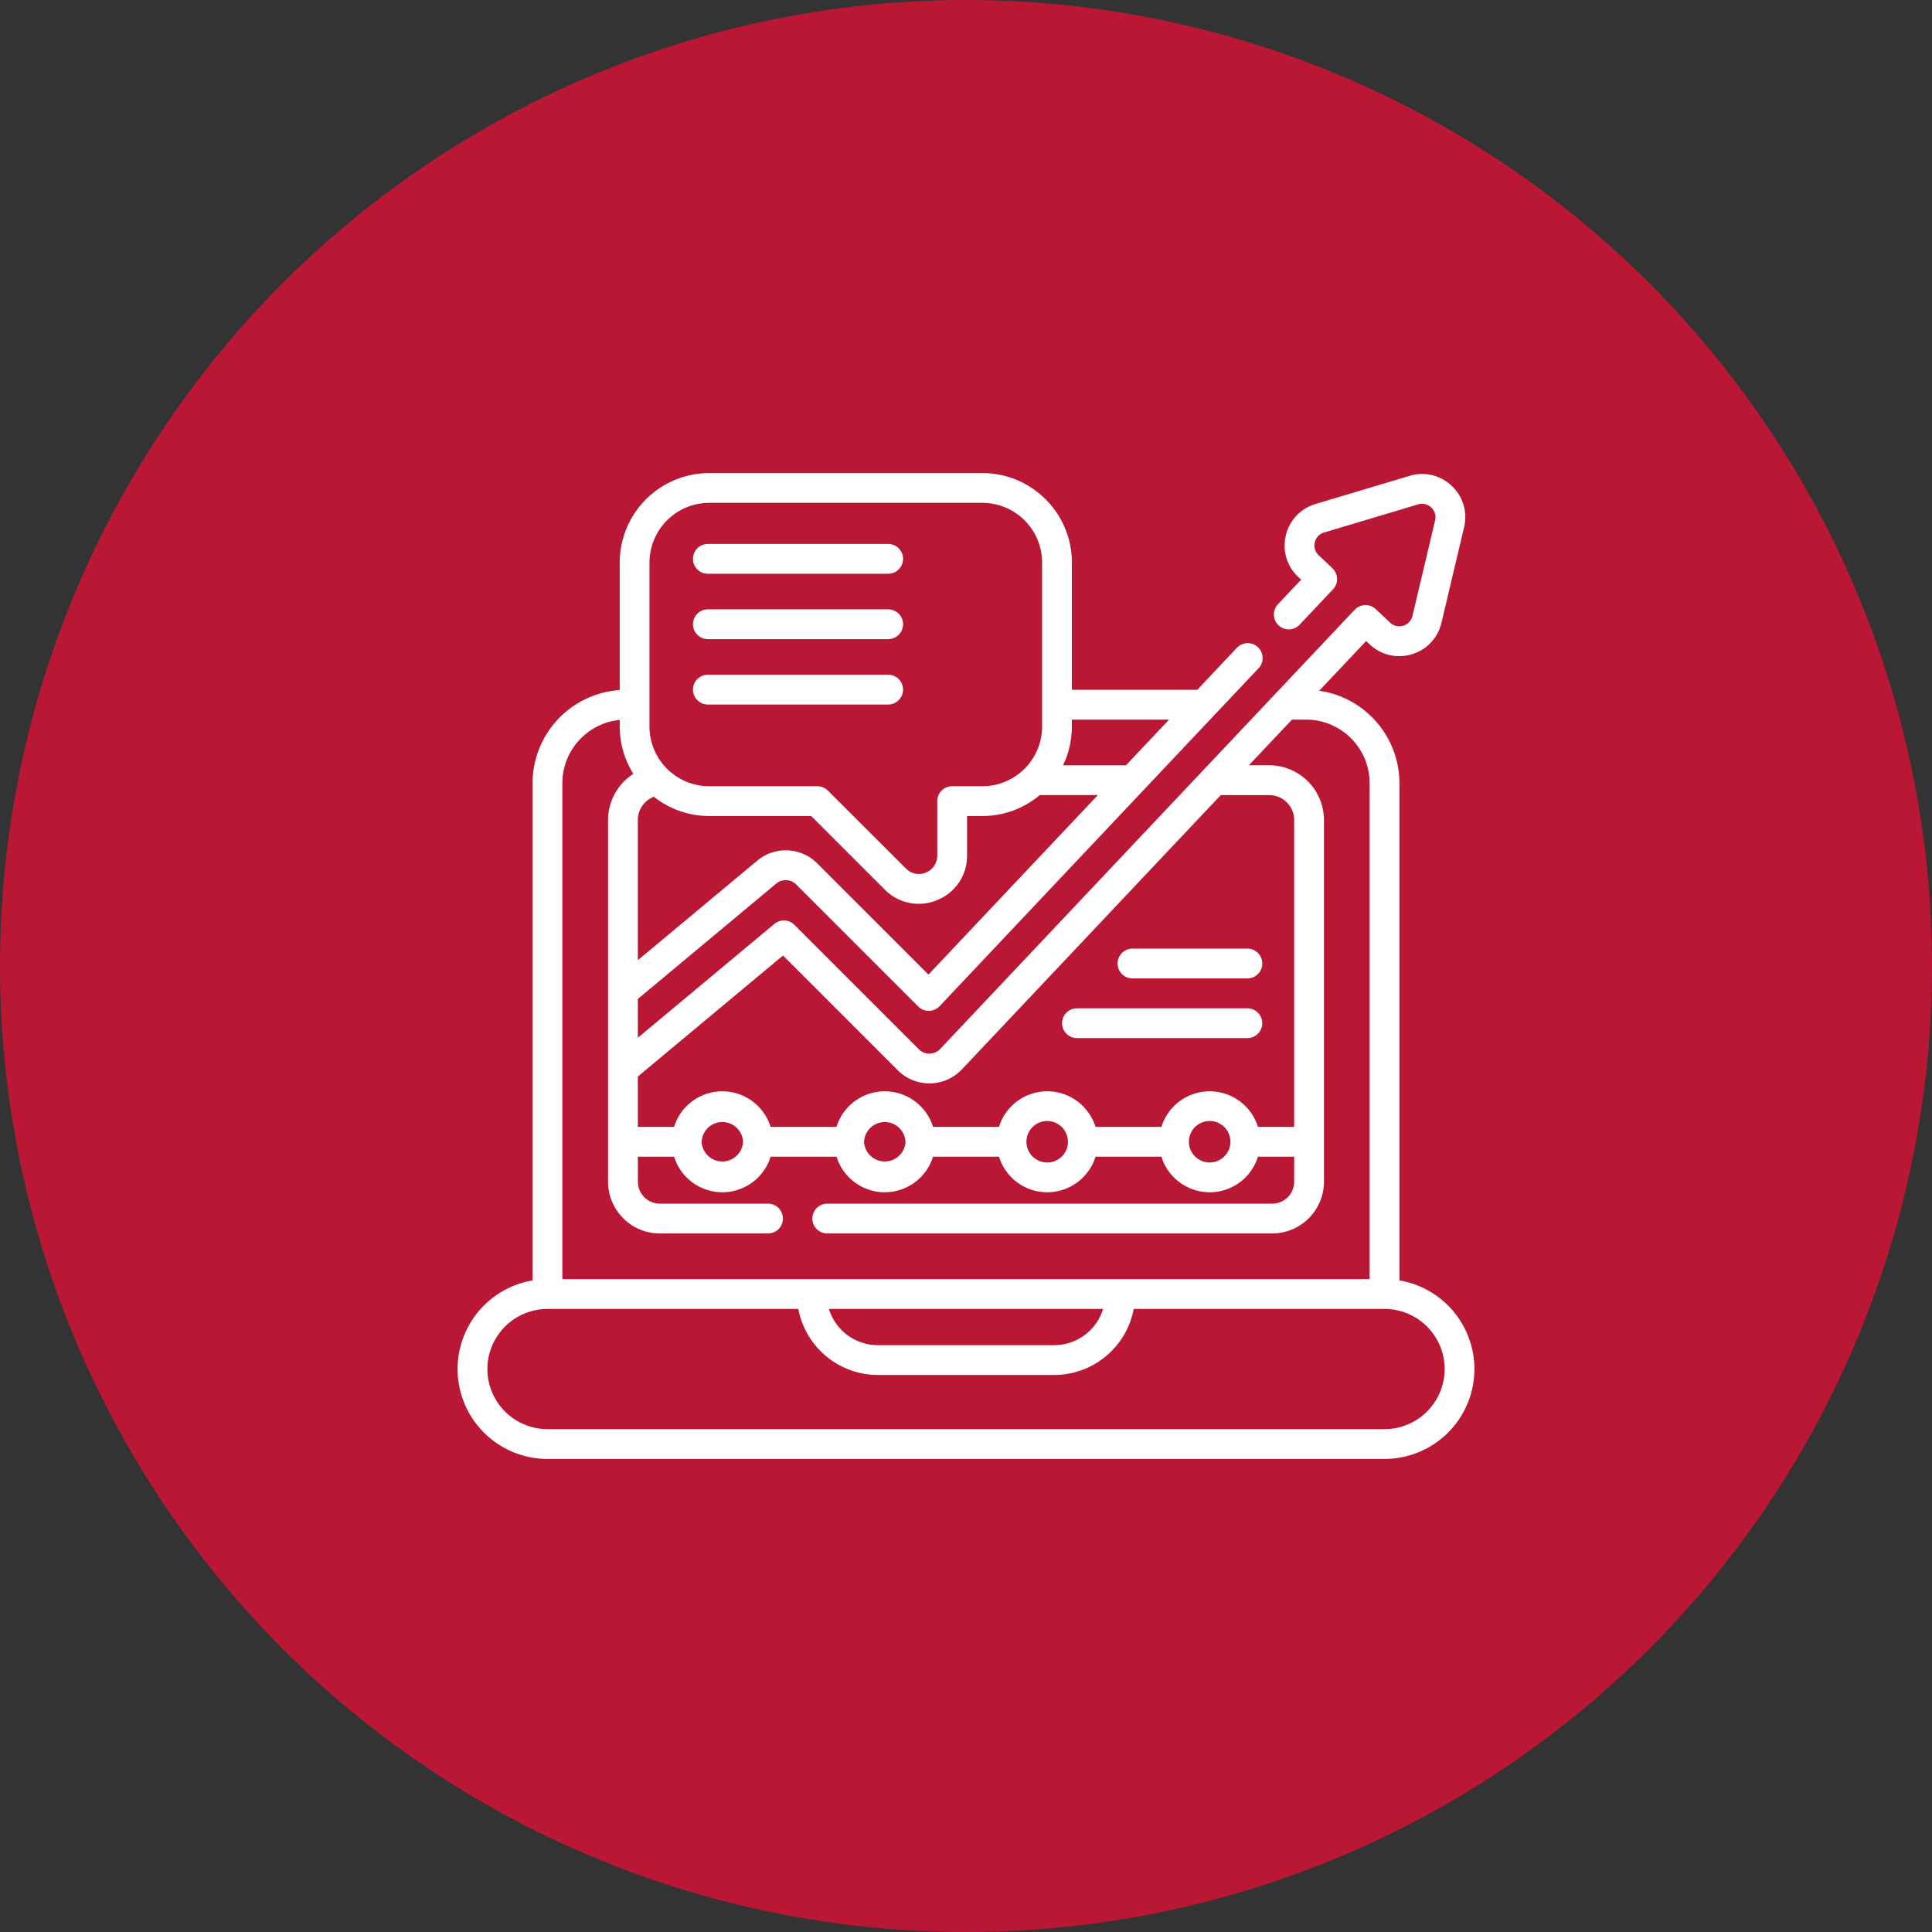
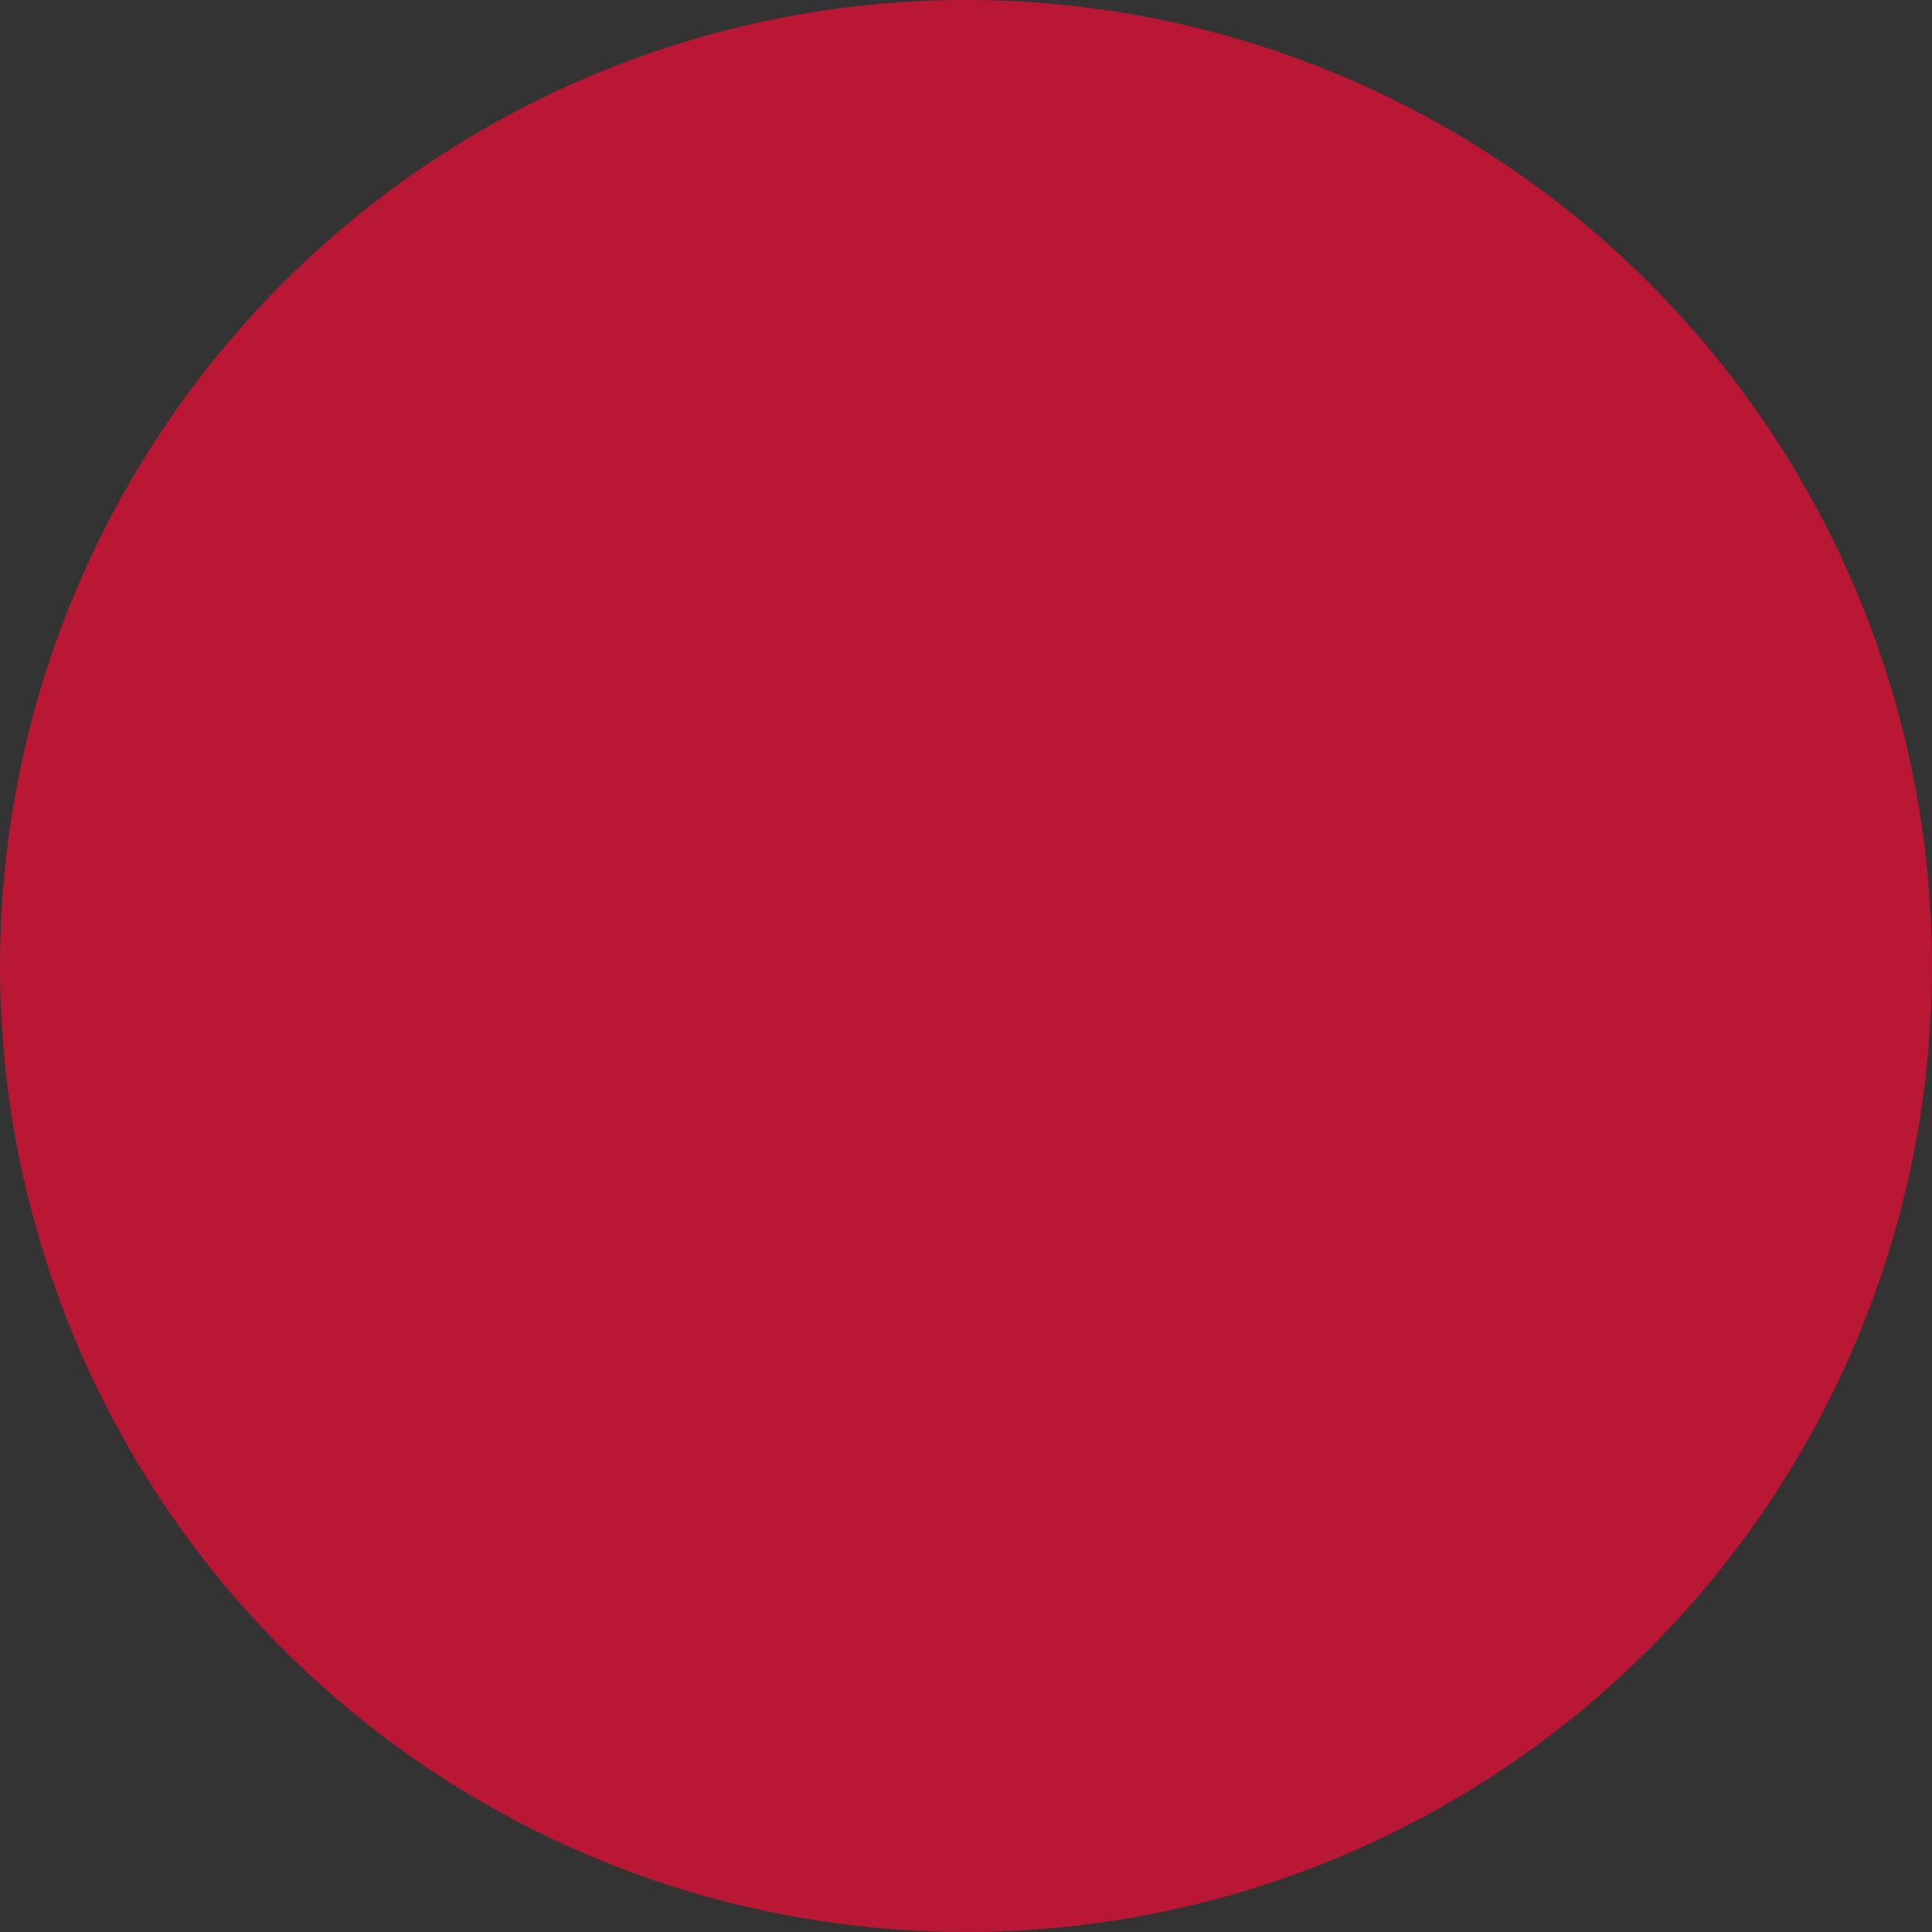
<svg xmlns="http://www.w3.org/2000/svg" width="76" height="76" fill="none">
  <rect width="100%" height="100%" fill="#333333" stroke="none" />
  <circle cx="38" cy="38" r="38" fill="#BA1735" />
  <g fill="#fff" clip-path="url(#a)">
-     <path d="M55.05 50.368v-19.56a3.678 3.678 0 0 0-3.156-3.635l1.847-1.957.136.13c.448.422 1.067.569 1.657.392a1.686 1.686 0 0 0 1.169-1.238l.89-3.757a1.685 1.685 0 0 0-.487-1.631 1.685 1.685 0 0 0-1.657-.393l-3.699 1.107a1.685 1.685 0 0 0-1.169 1.237c-.142.6.04 1.21.488 1.632l.115.108-.912.966a.586.586 0 1 0 .852.805l1.314-1.393a.586.586 0 0 0-.024-.828l-.54-.51a.522.522 0 0 1-.153-.51c.022-.089.1-.305.365-.385l3.699-1.107c.265-.079.45.06.516.123.067.063.216.24.152.508l-.89 3.757a.522.522 0 0 1-.365.386.521.521 0 0 1-.516-.122l-.563-.531a.587.587 0 0 0-.828.023L36.985 41.263a.585.585 0 0 1-.84.012l-4.894-4.894a.586.586 0 0 0-.789-.036l-5.371 4.478v-1.526l5.442-4.537a.583.583 0 0 1 .79.035l4.798 4.798a.585.585 0 0 0 .84-.012L49.52 26.275a.586.586 0 0 0-.852-.804l-1.571 1.665h-4.932V22.13c0-1.941-1.579-3.52-3.52-3.52H27.899a3.525 3.525 0 0 0-3.521 3.52v5.015a3.677 3.677 0 0 0-3.428 3.663v19.56A3.541 3.541 0 0 0 18 53.854a3.54 3.54 0 0 0 3.536 3.537h32.928A3.54 3.54 0 0 0 58 53.854a3.541 3.541 0 0 0-2.95-3.486Zm-24.249-12.78 4.515 4.515c.333.334.794.52 1.267.515.473-.006.93-.207 1.255-.551l10.184-10.79h1.906c.541 0 .981.44.981.98V44.33h-1.424a1.99 1.99 0 0 0-1.9-1.401 1.99 1.99 0 0 0-1.898 1.4h-2.593a1.99 1.99 0 0 0-1.899-1.4 1.99 1.99 0 0 0-1.898 1.4h-2.593a1.99 1.99 0 0 0-1.9-1.4 1.99 1.99 0 0 0-1.898 1.4h-2.593a1.99 1.99 0 0 0-1.899-1.4 1.99 1.99 0 0 0-1.898 1.4H25.09v-1.98l5.71-4.76Zm17.6 7.326a.816.816 0 1 1-1.632-.001.816.816 0 0 1 1.632.001Zm-6.39 0a.816.816 0 1 1-1.633-.001.816.816 0 0 1 1.632.001Zm-6.391 0a.816.816 0 0 1-1.63 0 .816.816 0 0 1 1.63 0Zm-6.39 0a.816.816 0 0 1-1.63 0 .816.816 0 0 1 1.63 0Zm7.293-6.576-4.372-4.371a1.749 1.749 0 0 0-2.368-.107l-4.692 3.912v-5.514c0-.413.259-.773.63-.916.6.474 1.356.758 2.178.758h4.012l2.895 2.895a1.869 1.869 0 0 0 2.065.41 1.866 1.866 0 0 0 1.17-1.75V32.1h.603c.859 0 1.647-.31 2.259-.824h2.285l-6.665 7.062Zm9.466-10.03-1.696 1.797h-2.477a3.5 3.5 0 0 0 .348-1.526v-.271h3.825ZM25.55 22.13a2.352 2.352 0 0 1 2.35-2.349h10.744a2.352 2.352 0 0 1 2.35 2.35v6.448a2.352 2.352 0 0 1-2.35 2.349h-1.188a.586.586 0 0 0-.586.586v2.14a.71.71 0 0 1-.446.669.71.71 0 0 1-.788-.157L32.568 31.1a.586.586 0 0 0-.414-.171h-4.255a2.352 2.352 0 0 1-2.35-2.35V22.13Zm-1.171 6.19v.259c0 .684.197 1.323.536 1.864a2.157 2.157 0 0 0-.995 1.815v14.227c0 1.123.913 2.036 2.035 2.036h4.257a.586.586 0 1 0 0-1.172h-4.257a.865.865 0 0 1-.863-.864v-.984h1.425a1.99 1.99 0 0 0 1.898 1.4 1.99 1.99 0 0 0 1.899-1.4h2.593a1.99 1.99 0 0 0 1.899 1.4 1.99 1.99 0 0 0 1.898-1.4h2.594a1.99 1.99 0 0 0 1.898 1.4 1.99 1.99 0 0 0 1.899-1.4h2.593a1.99 1.99 0 0 0 1.899 1.4 1.99 1.99 0 0 0 1.898-1.4h1.425v.984a.865.865 0 0 1-.863.864H32.542a.586.586 0 0 0 0 1.172h17.504a2.038 2.038 0 0 0 2.035-2.036V32.258a2.156 2.156 0 0 0-2.153-2.154h-.8l1.695-1.796h.554c1.38 0 2.501 1.122 2.501 2.5v19.51H22.122v-19.51c0-1.296.991-2.364 2.256-2.488Zm19.015 23.17a2.016 2.016 0 0 1-1.925 1.426h-6.936a2.016 2.016 0 0 1-1.925-1.426h10.786Zm11.07 4.729H21.537a2.367 2.367 0 0 1-2.364-2.365 2.367 2.367 0 0 1 2.364-2.364h9.867a3.189 3.189 0 0 0 3.13 2.598h6.935a3.189 3.189 0 0 0 3.129-2.598h9.867a2.367 2.367 0 0 1 2.364 2.364 2.367 2.367 0 0 1-2.364 2.365Z" />
-     <path d="M44.549 38.488h4.52a.586.586 0 1 0 0-1.172h-4.52a.586.586 0 0 0 0 1.172ZM42.365 40.836h6.703a.586.586 0 0 0 0-1.172h-6.703a.586.586 0 1 0 0 1.172ZM27.846 22.57h7.092a.586.586 0 1 0 0-1.172h-7.092a.586.586 0 0 0 0 1.172ZM27.846 25.142h7.092a.586.586 0 1 0 0-1.172h-7.092a.586.586 0 0 0 0 1.172ZM27.846 27.714h7.092a.586.586 0 0 0 0-1.172h-7.092a.586.586 0 1 0 0 1.172Z" />
-   </g>
+     </g>
  <defs>
    <clipPath id="a">
-       <path fill="#fff" d="M18 18h40v40H18z" />
-     </clipPath>
+       </clipPath>
  </defs>
</svg>